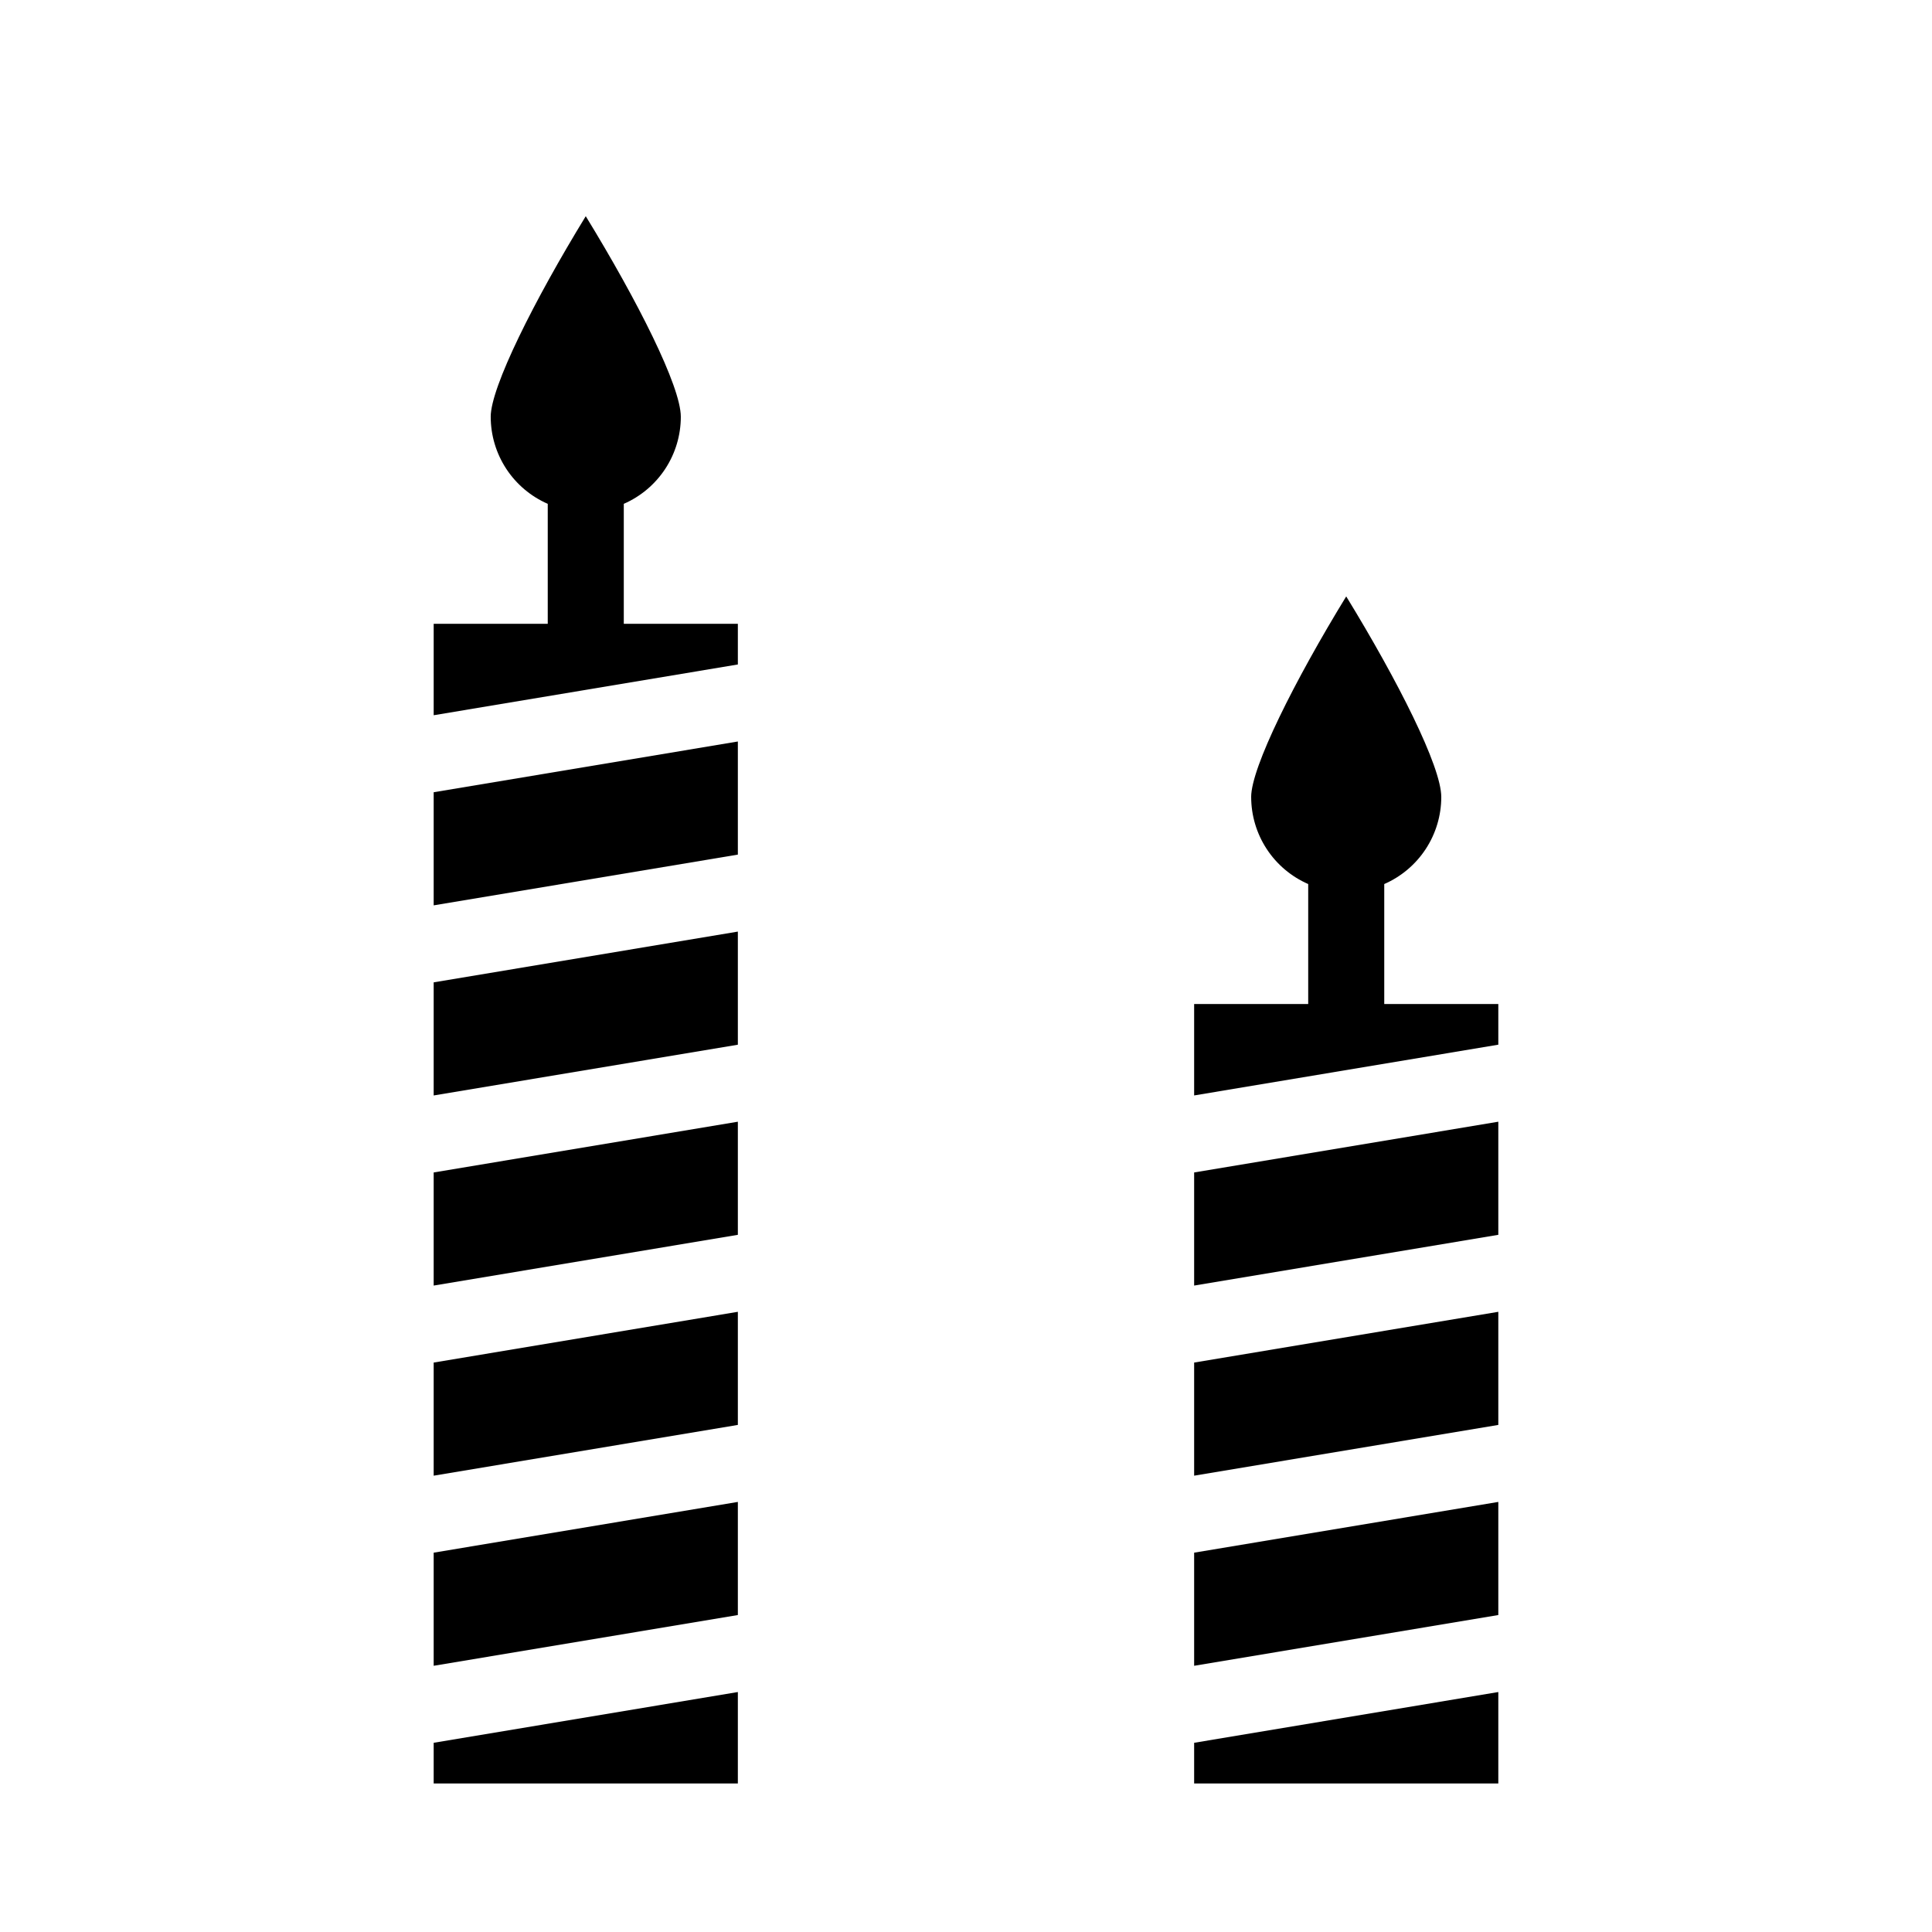
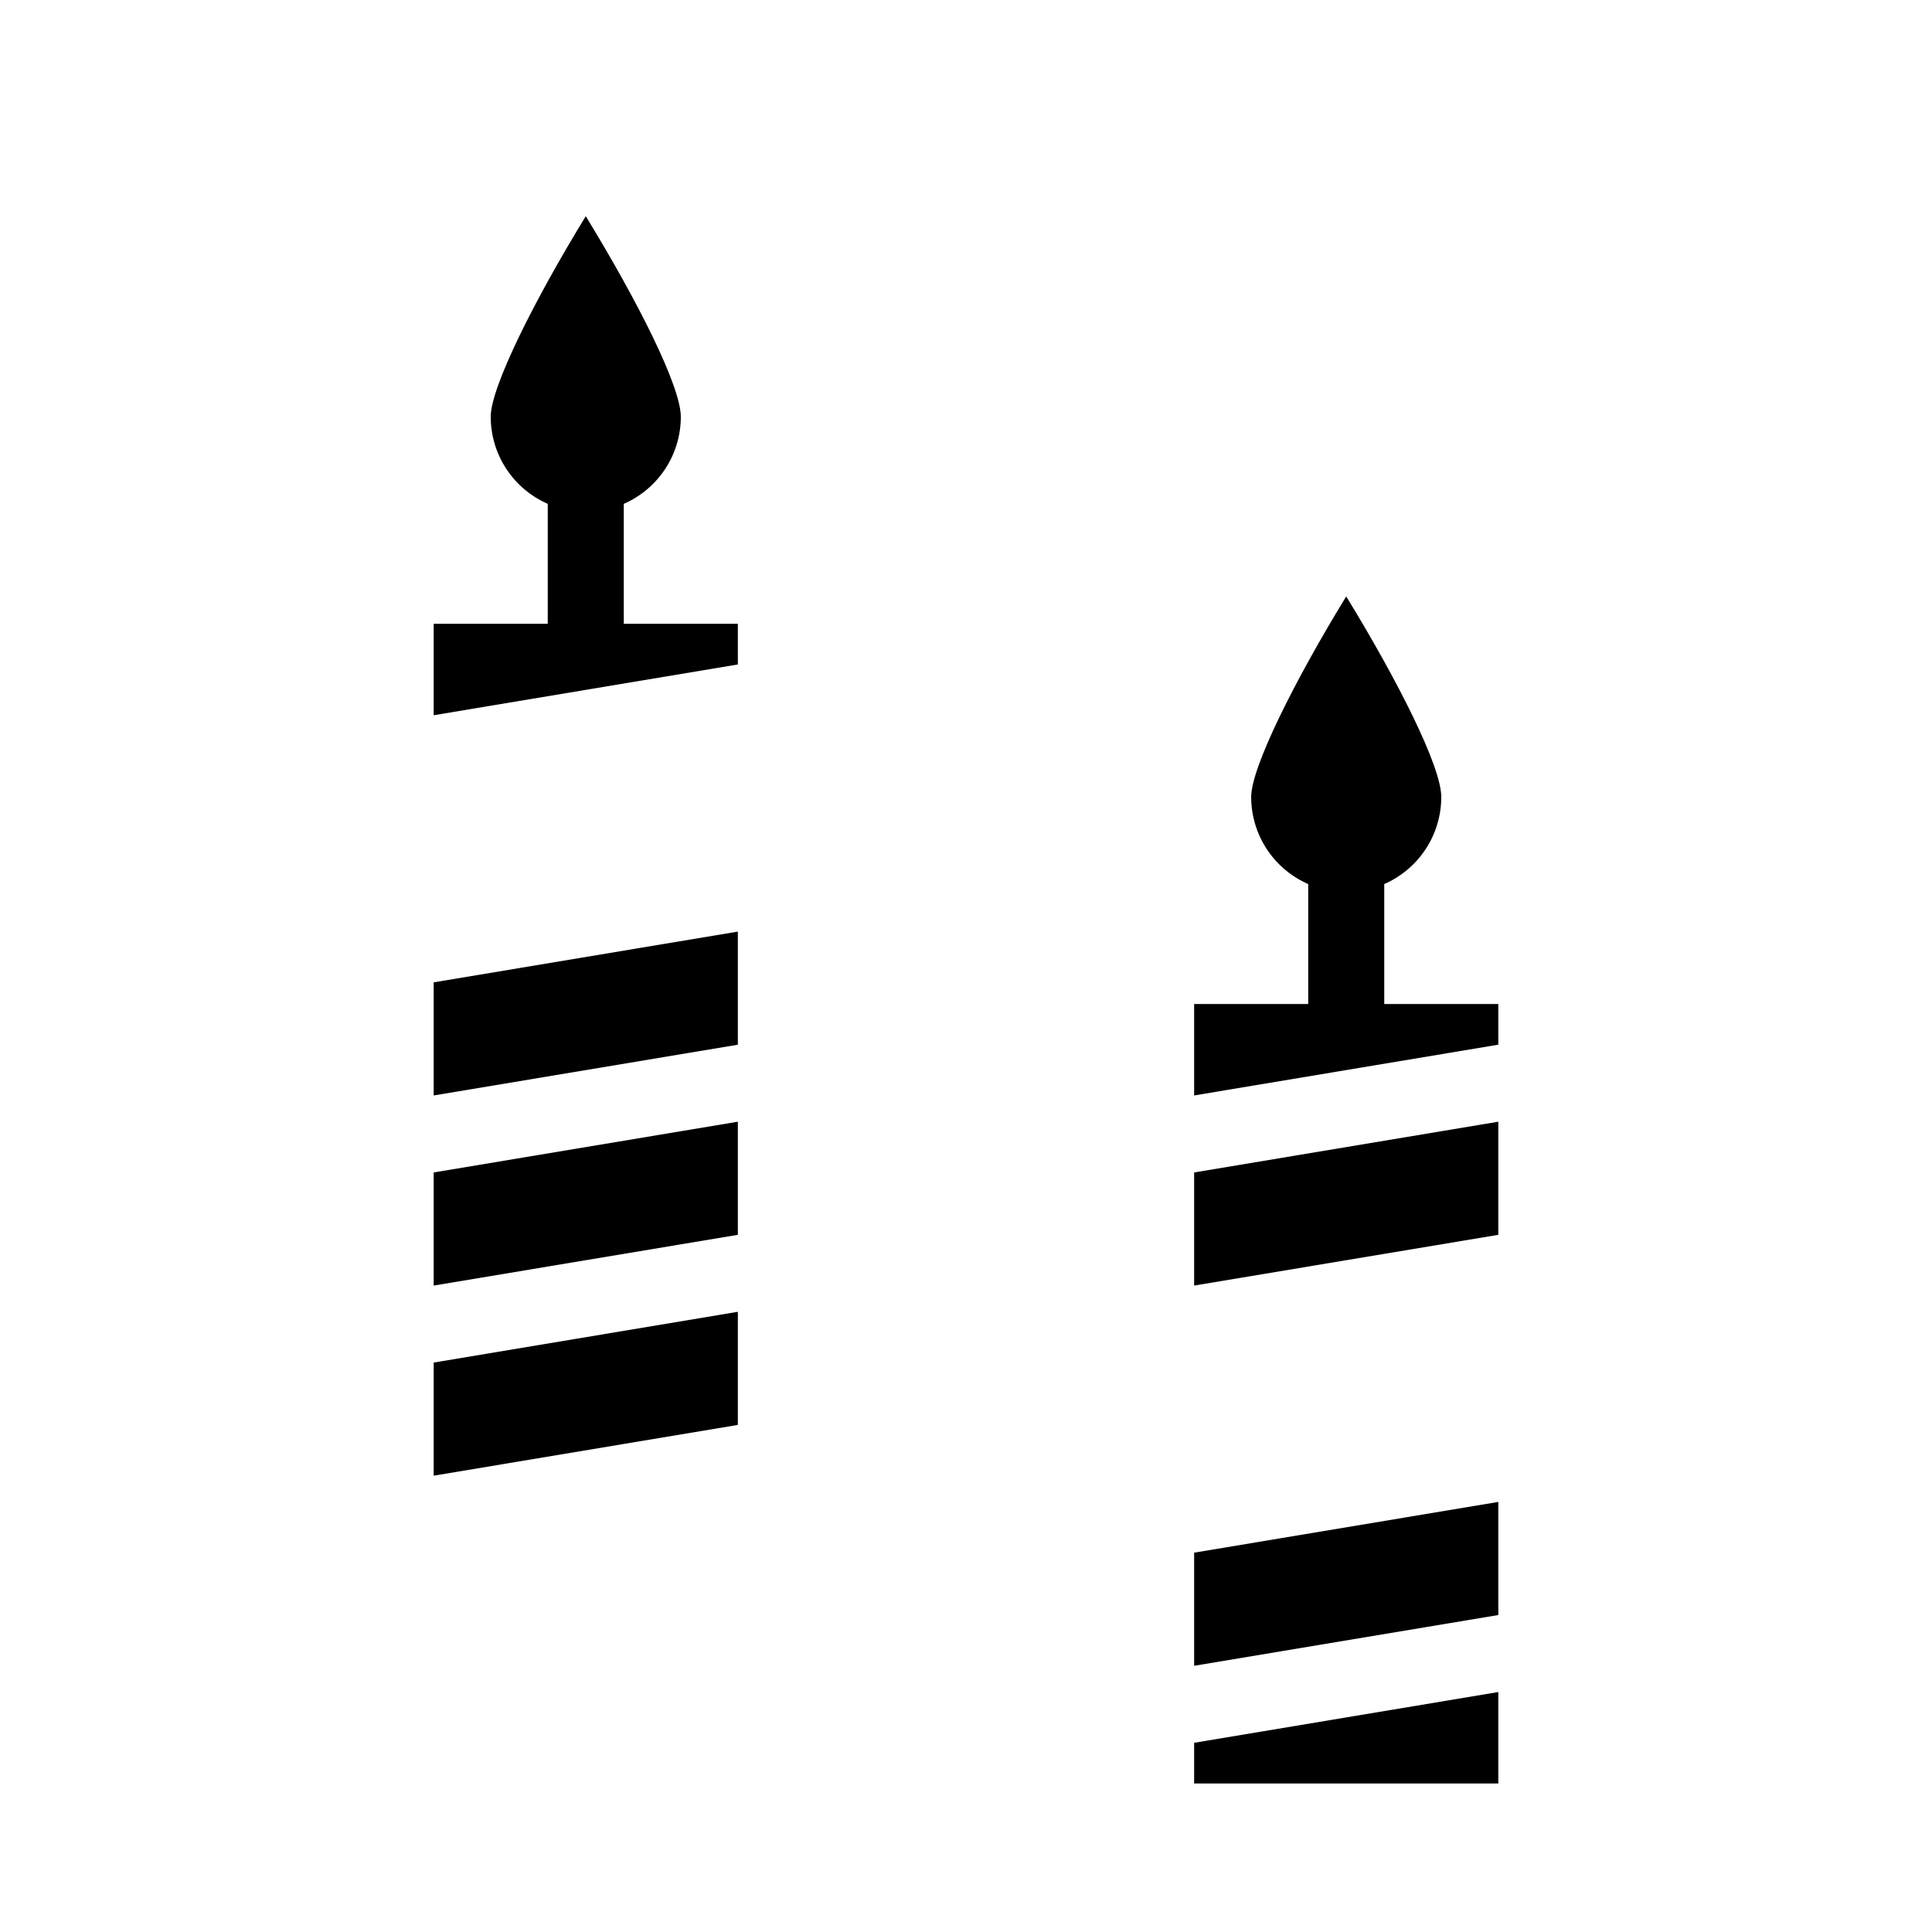
<svg xmlns="http://www.w3.org/2000/svg" fill="#000000" width="800px" height="800px" version="1.1" viewBox="144 144 512 512">
  <g>
    <path d="m258.93 434.31 80.609-13.453v-29.977l-80.609 13.453z" />
    <path d="m258.93 484.69 80.609-13.449v-29.977l-80.609 13.449z" />
-     <path d="m258.93 383.93 80.609-13.449v-29.977l-80.609 13.449z" />
-     <path d="m258.93 616.64h80.609v-24.234l-80.609 13.453z" />
    <path d="m258.93 535.07 80.609-13.453v-29.977l-80.609 13.453z" />
    <path d="m309.31 309.31v-31.789c4.492-1.961 8.312-5.188 10.996-9.285 2.684-4.098 4.117-8.891 4.117-13.789 0-8.062-11.488-30.781-25.191-53.152-13.703 22.371-25.191 45.344-25.191 53.152h0.004c0 4.898 1.434 9.691 4.117 13.789 2.684 4.098 6.508 7.324 10.996 9.285v31.789h-30.227v24.234l80.609-13.453v-10.781z" />
-     <path d="m258.93 585.45 80.609-13.449v-29.977l-80.609 13.449z" />
-     <path d="m460.46 535.07 80.609-13.453v-29.977l-80.609 13.453z" />
    <path d="m460.46 585.45 80.609-13.449v-29.977l-80.609 13.449z" />
    <path d="m460.46 484.69 80.609-13.449v-29.977l-80.609 13.449z" />
    <path d="m510.84 410.07v-31.789c4.492-1.961 8.312-5.188 10.996-9.285 2.684-4.098 4.117-8.891 4.117-13.789 0-8.062-11.488-30.781-25.191-53.152-13.703 22.371-25.191 45.344-25.191 53.152h0.004c0.004 4.898 1.434 9.691 4.117 13.789s6.508 7.324 10.996 9.285v31.789h-30.227v24.234l80.609-13.453v-10.781z" />
    <path d="m460.46 616.64h80.609v-24.234l-80.609 13.453z" />
  </g>
</svg>